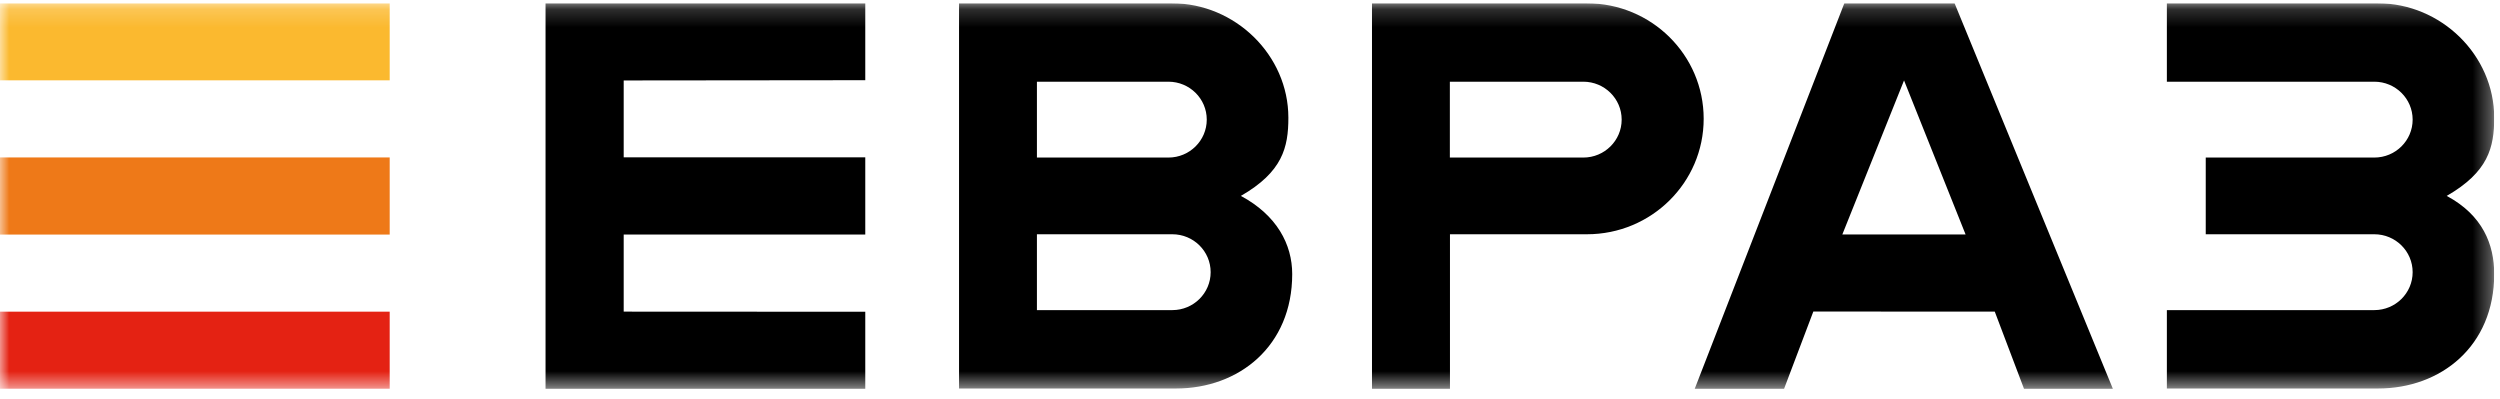
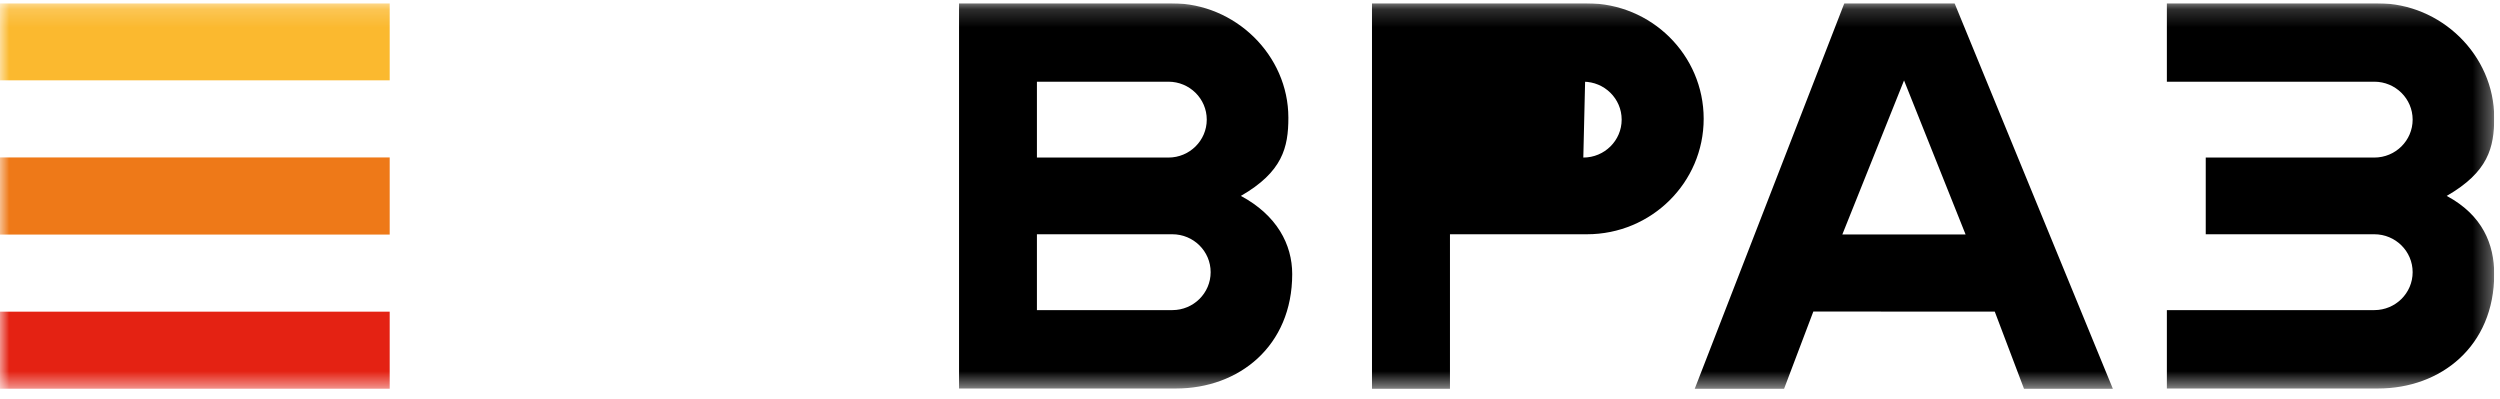
<svg xmlns="http://www.w3.org/2000/svg" width="138" height="22" viewBox="0 0 138 22" fill="none">
  <g clip-path="url(#clip0_3842_2392)">
    <mask id="mask0_3842_2392" style="mask-type:luminance" maskUnits="userSpaceOnUse" x="0" y="0" width="138" height="22">
      <path d="M137.681 0.18H0V21.471H137.681V0.18Z" fill="white" />
    </mask>
    <g mask="url(#mask0_3842_2392)">
      <path d="M21.511 0.18H0V4.436H21.511V0.18Z" fill="#FBB92F" />
      <path d="M21.511 8.691H0V12.948H21.511V8.691Z" fill="#EE7918" />
      <path d="M21.511 17.203H0V21.459H21.511V17.203Z" fill="#E42213" />
      <path d="M105.103 4.439L108.501 12.944H101.696L105.103 4.439ZM101.807 0.182L93.548 21.463H98.48L100.096 17.197L110.111 17.201L111.726 21.463H116.631L107.893 0.182H101.807Z" fill="black" />
-       <path d="M30.114 0.182V21.463H47.763V17.209L34.428 17.202V12.948H47.763V8.684H34.428V4.441L47.763 4.427V0.182H30.114Z" fill="black" />
      <path d="M119.611 21.446H127.952H131.263C134.737 21.446 137.68 19.11 137.68 15.129C137.68 13.489 137.043 11.879 135.058 10.814C137.356 9.491 137.68 8.139 137.68 6.498C137.68 3.036 134.737 0.182 131.263 0.182H127.952H119.611V4.51H131.062C132.231 4.51 133.178 5.447 133.178 6.603C133.178 7.759 132.231 8.697 131.062 8.697H128.776H121.757V12.931H128.776H131.062C132.231 12.931 133.178 13.868 133.178 15.024C133.178 16.181 132.231 17.118 131.062 17.118H119.611V21.446Z" fill="black" />
-       <path d="M87.6 0.182H84.29H75.734V21.463H80.038V12.931H85.114H87.6C91.159 12.931 94.043 10.077 94.043 6.556C94.043 3.036 91.159 0.182 87.6 0.182ZM87.399 8.697H80.032V4.51H87.399C88.568 4.51 89.516 5.447 89.516 6.603C89.516 7.759 88.568 8.697 87.399 8.697Z" fill="black" />
+       <path d="M87.6 0.182H84.29H75.734V21.463H80.038V12.931H85.114H87.6C91.159 12.931 94.043 10.077 94.043 6.556C94.043 3.036 91.159 0.182 87.6 0.182ZH80.032V4.51H87.399C88.568 4.51 89.516 5.447 89.516 6.603C89.516 7.759 88.568 8.697 87.399 8.697Z" fill="black" />
      <path d="M68.496 10.814C70.794 9.491 71.118 8.139 71.118 6.498C71.118 3.036 68.174 0.182 64.7 0.182H64.698H52.939V21.446H64.913C68.387 21.446 71.33 19.11 71.33 15.129C71.33 13.489 70.481 11.879 68.496 10.814ZM57.238 4.51H64.497C65.666 4.51 66.613 5.447 66.613 6.603C66.613 7.759 65.666 8.697 64.497 8.697H62.319H57.238V4.51ZM64.713 17.118H57.238V12.931H64.712C65.881 12.931 66.828 13.868 66.828 15.024C66.828 16.181 65.881 17.118 64.713 17.118Z" fill="black" />
    </g>
  </g>
  <defs>
    <clipPath id="clip0_3842_2392">
      <rect width="137.681" height="21.291" fill="white" transform="translate(0 0.18)" />
    </clipPath>
  </defs>
</svg>